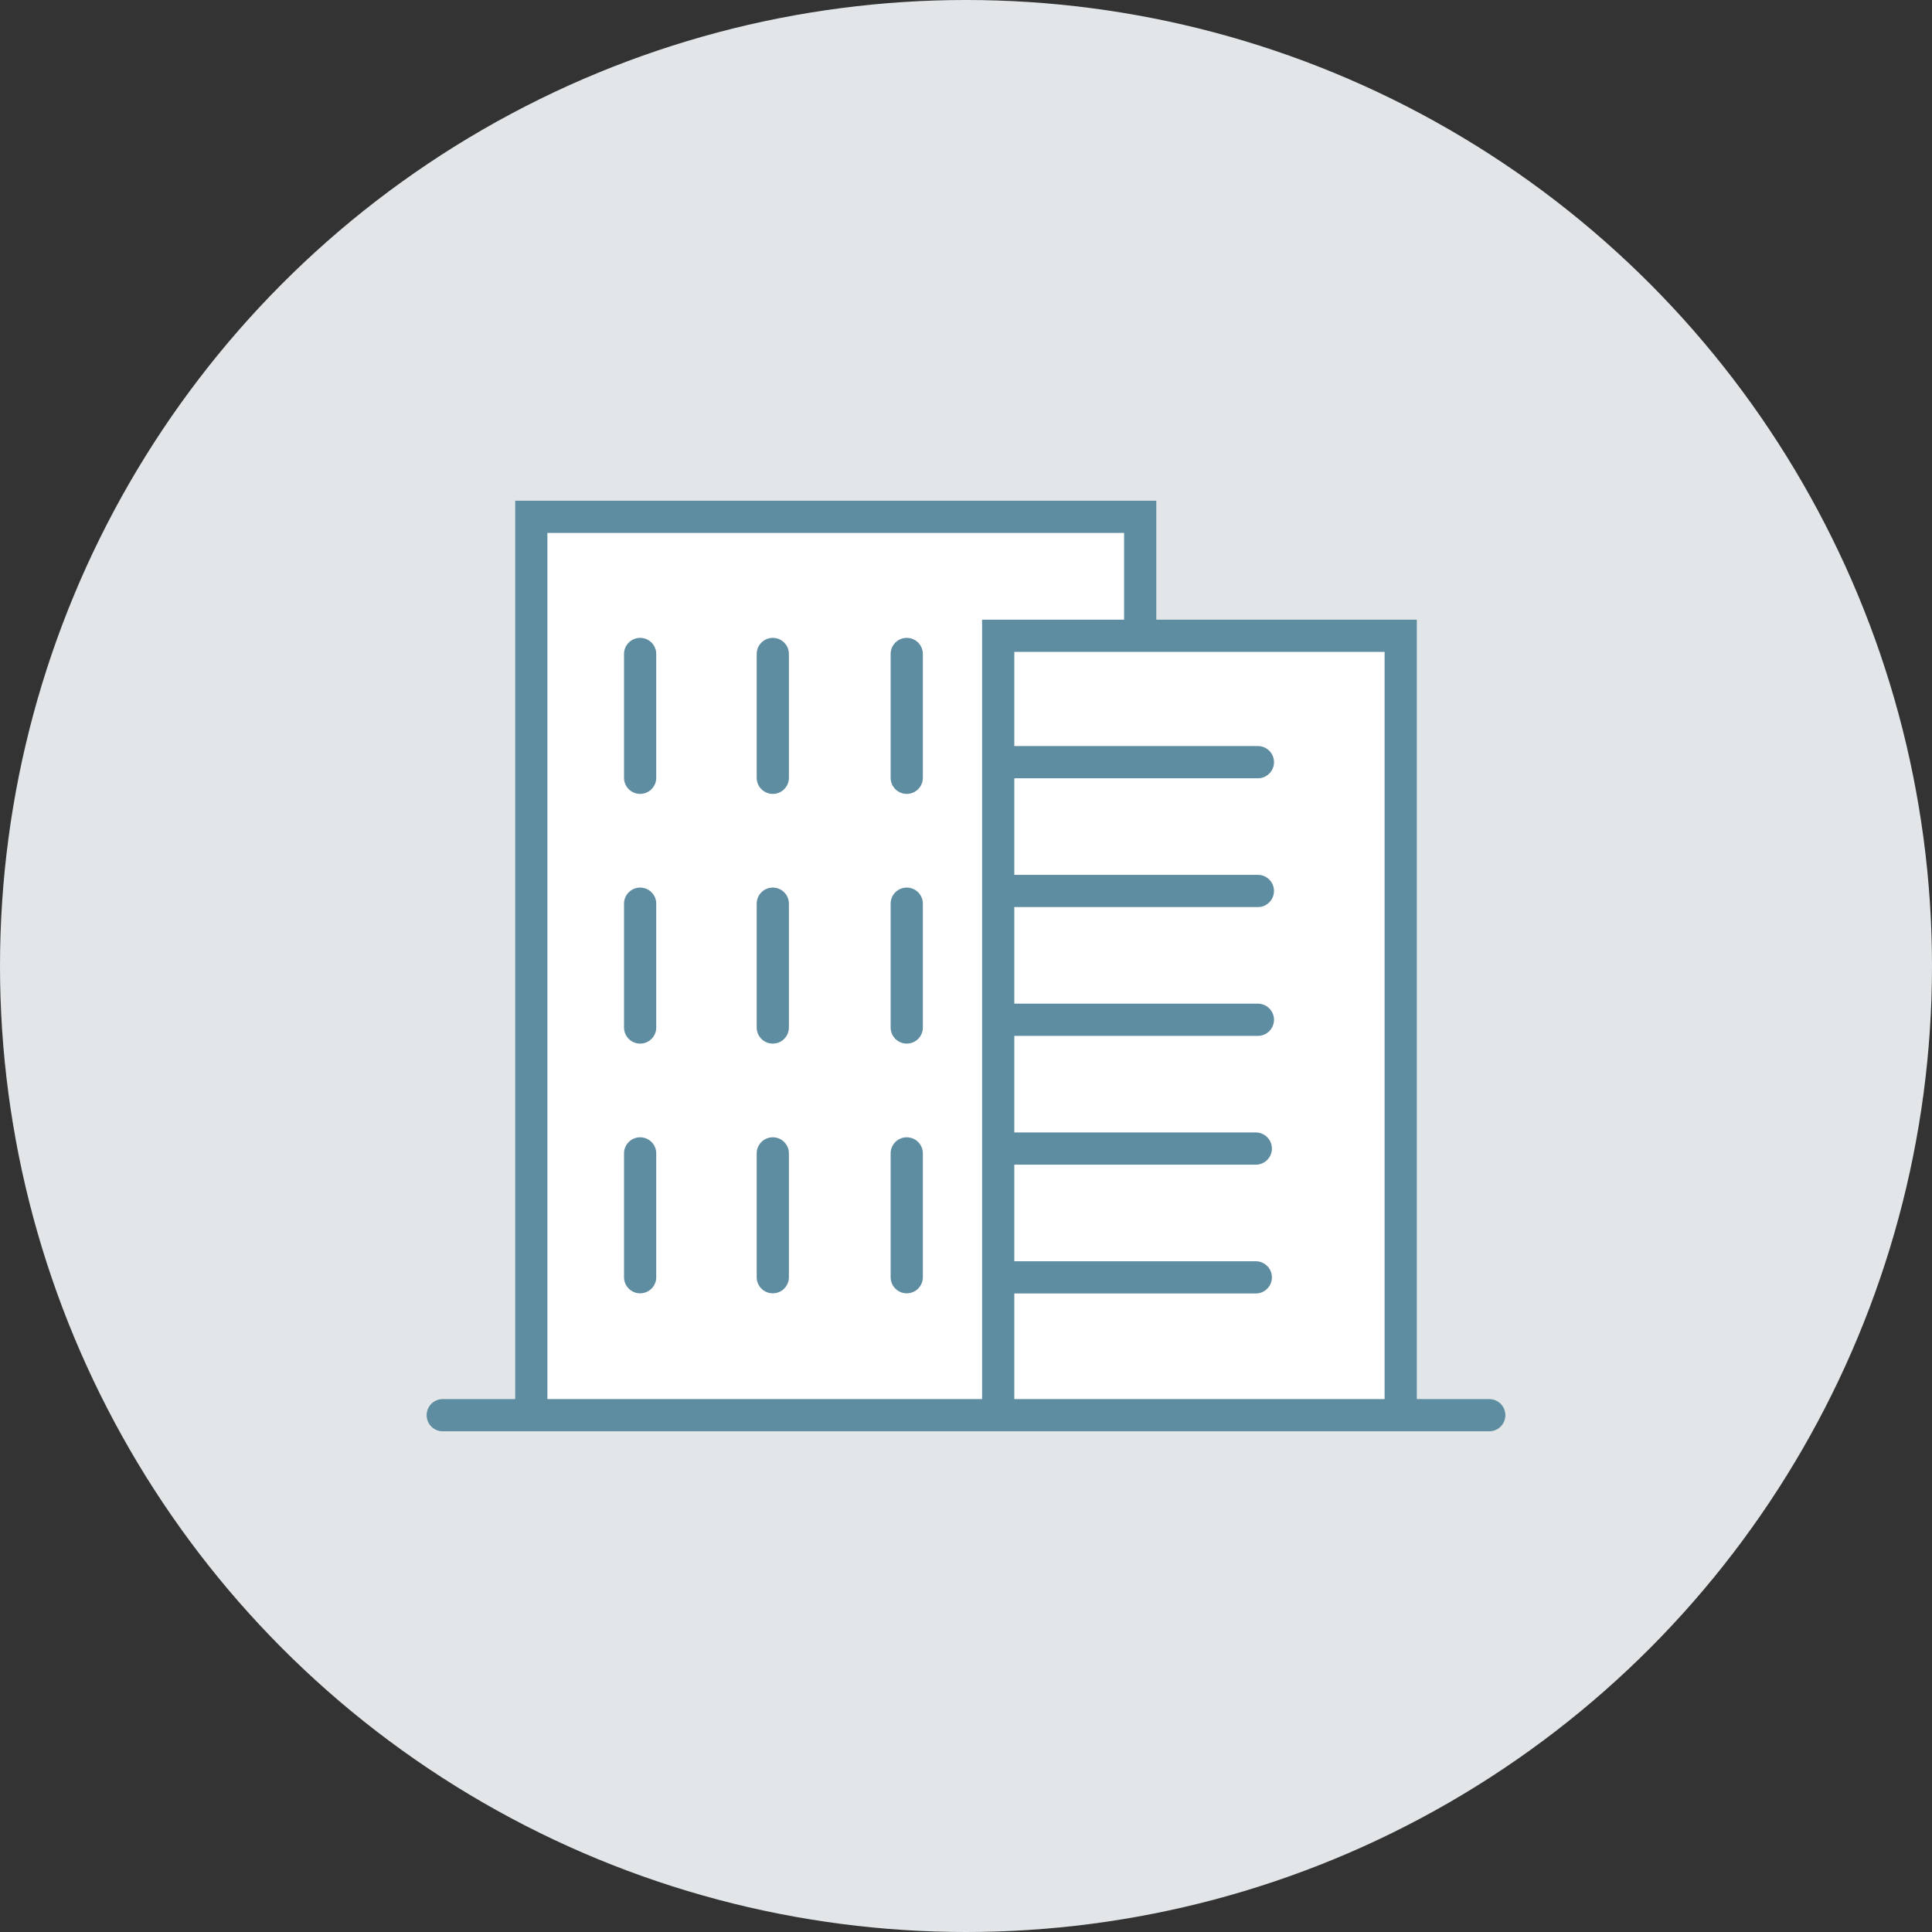
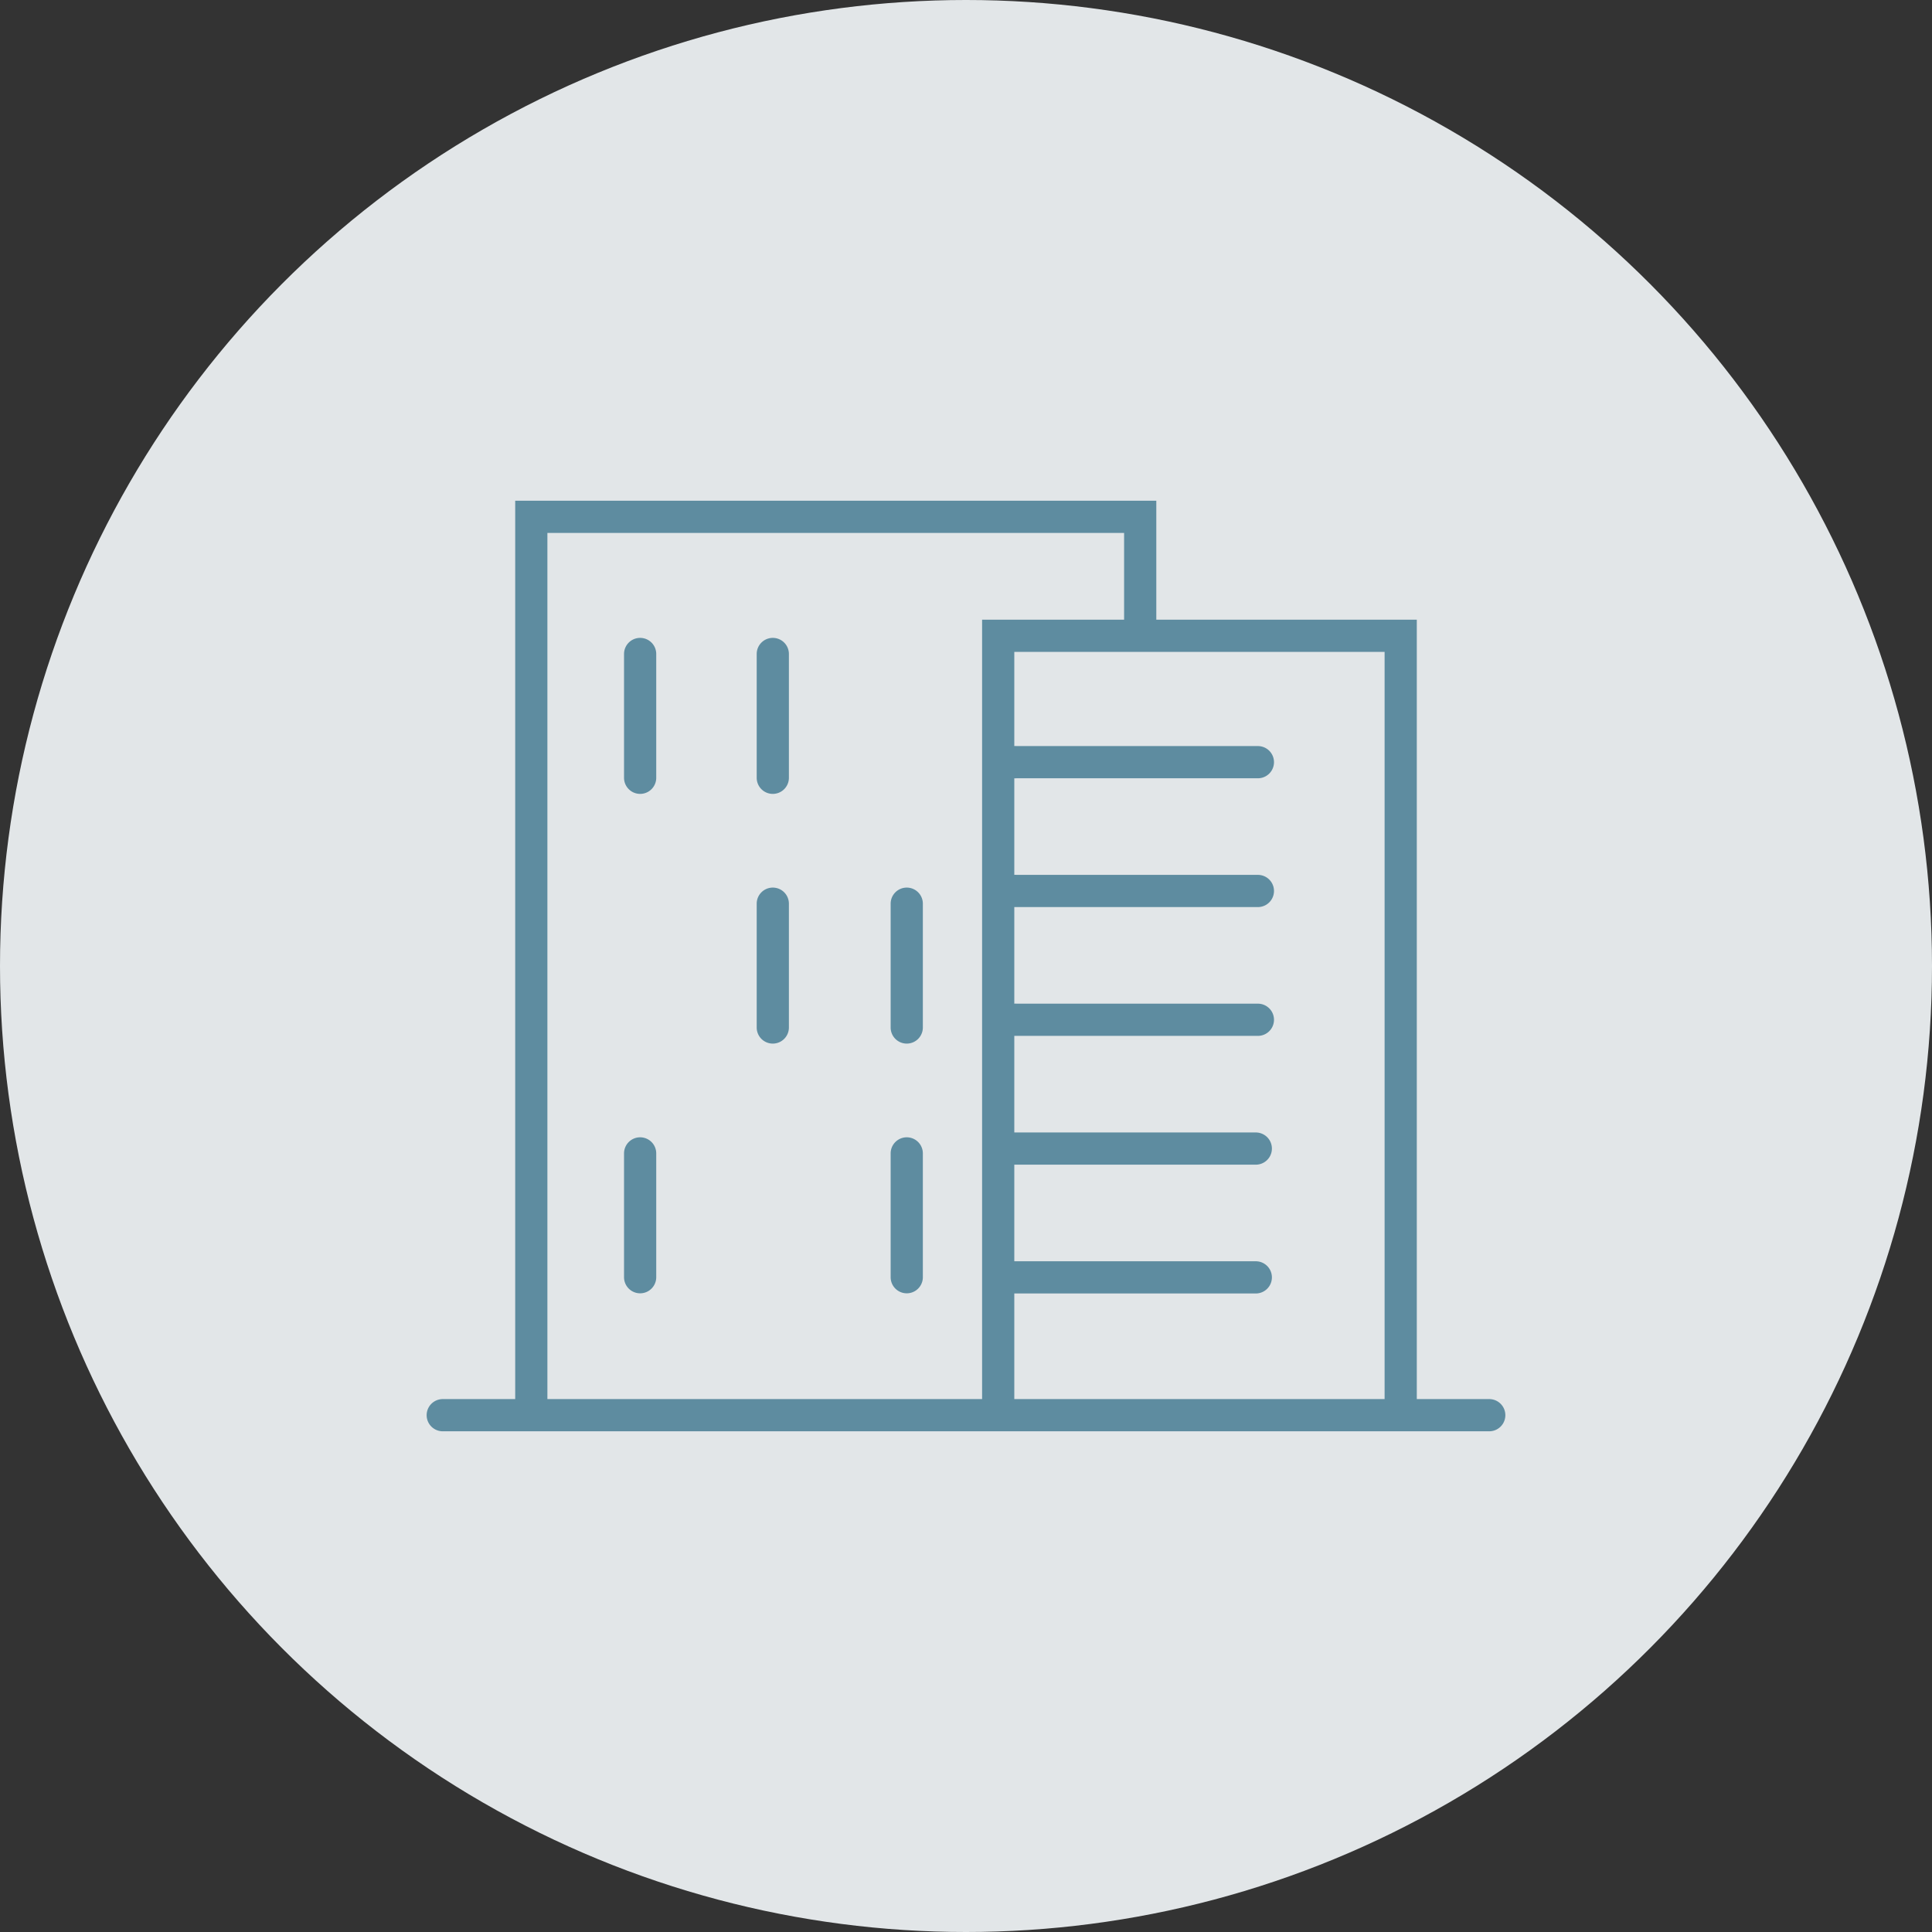
<svg xmlns="http://www.w3.org/2000/svg" id="Ebene_1" data-name="Ebene 1" viewBox="0 0 120 120">
  <rect x="0" y="0" width="120" height="120" fill="#333333" stroke="none" />
  <defs>
    <style>.cls-1{fill:#e2e6e8;}.cls-2{fill:#fff;}.cls-3{fill:#5e8ca0;}</style>
  </defs>
  <title>mlp-imoinvest</title>
  <circle class="cls-1" cx="60" cy="60" r="60" />
-   <polygon class="cls-2" points="70.82 39.49 70.82 32.1 32.97 32.1 32.97 87.9 62.01 87.9 70.82 87.9 87.03 87.9 87.03 39.49 70.82 39.49" />
  <path class="cls-3" d="M39.76,39.62a1,1,0,0,0-1,1v7.69a1,1,0,0,0,2,0V40.62A1,1,0,0,0,39.76,39.62Z" />
  <path class="cls-3" d="M48,39.62a1,1,0,0,0-1,1v7.69a1,1,0,0,0,2,0V40.62A1,1,0,0,0,48,39.62Z" />
-   <path class="cls-3" d="M56.32,39.62a1,1,0,0,0-1,1v7.69a1,1,0,0,0,2,0V40.62A1,1,0,0,0,56.32,39.62Z" />
  <path class="cls-3" d="M39.76,70.64a1,1,0,0,0-1,1v7.69a1,1,0,0,0,2,0V71.64A1,1,0,0,0,39.76,70.64Z" />
-   <path class="cls-3" d="M48,70.64a1,1,0,0,0-1,1v7.69a1,1,0,0,0,2,0V71.64A1,1,0,0,0,48,70.64Z" />
  <path class="cls-3" d="M56.32,70.64a1,1,0,0,0-1,1v7.69a1,1,0,0,0,2,0V71.64A1,1,0,0,0,56.32,70.64Z" />
-   <path class="cls-3" d="M39.76,55.13a1,1,0,0,0-1,1v7.69a1,1,0,1,0,2,0V56.13A1,1,0,0,0,39.76,55.13Z" />
  <path class="cls-3" d="M48,55.13a1,1,0,0,0-1,1v7.69a1,1,0,1,0,2,0V56.13A1,1,0,0,0,48,55.13Z" />
  <path class="cls-3" d="M56.32,55.13a1,1,0,0,0-1,1v7.69a1,1,0,1,0,2,0V56.13A1,1,0,0,0,56.32,55.13Z" />
  <path class="cls-3" d="M92.5,86.9H88V38.49H71.82V31.1H32V86.9H27.5a1,1,0,0,0,0,2h65a1,1,0,0,0,0-2ZM34,33.1H69.82v5.39H61V86.9H34ZM86,86.9H63V80.34H78a1,1,0,1,0,0-2H63v-6H78a1,1,0,0,0,0-2H63v-6l.13,0h15a1,1,0,0,0,0-2h-15a.5.5,0,0,0-.13,0v-6l.13,0h15a1,1,0,0,0,0-2h-15a.5.5,0,0,0-.13,0v-6a.5.5,0,0,0,.13,0h15a1,1,0,0,0,0-2h-15a.5.5,0,0,0-.13,0V40.49H86Z" />
</svg>